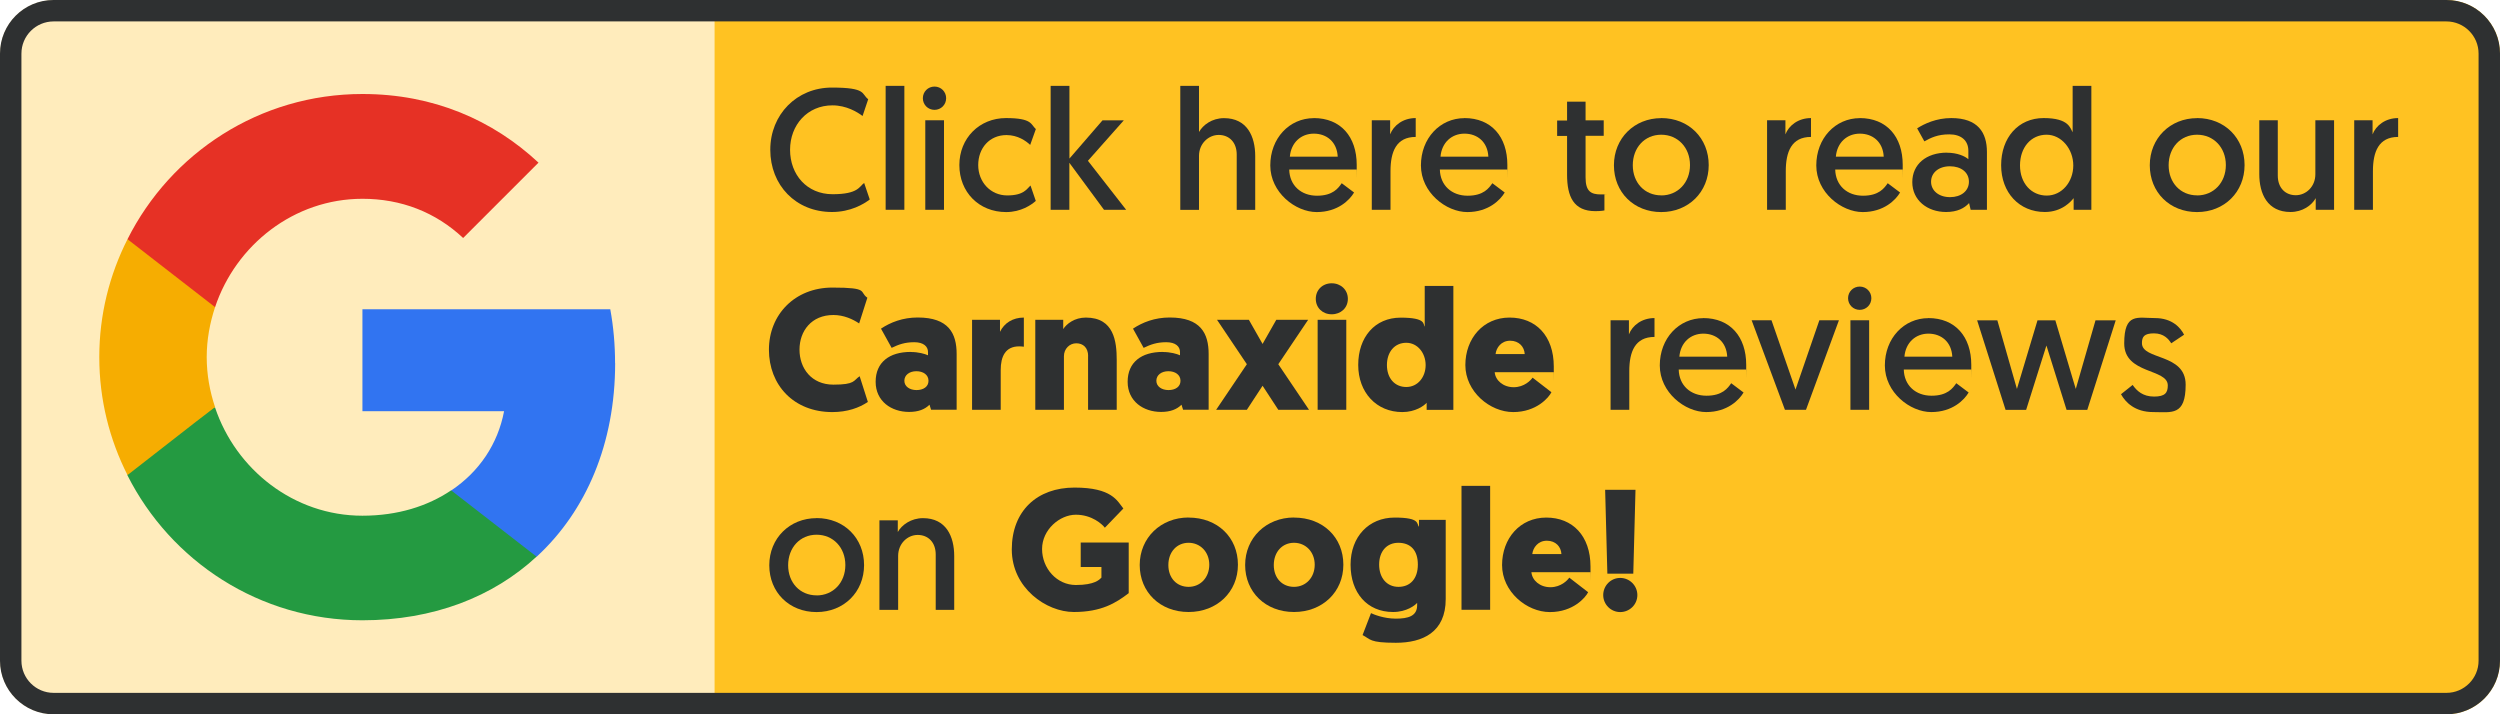
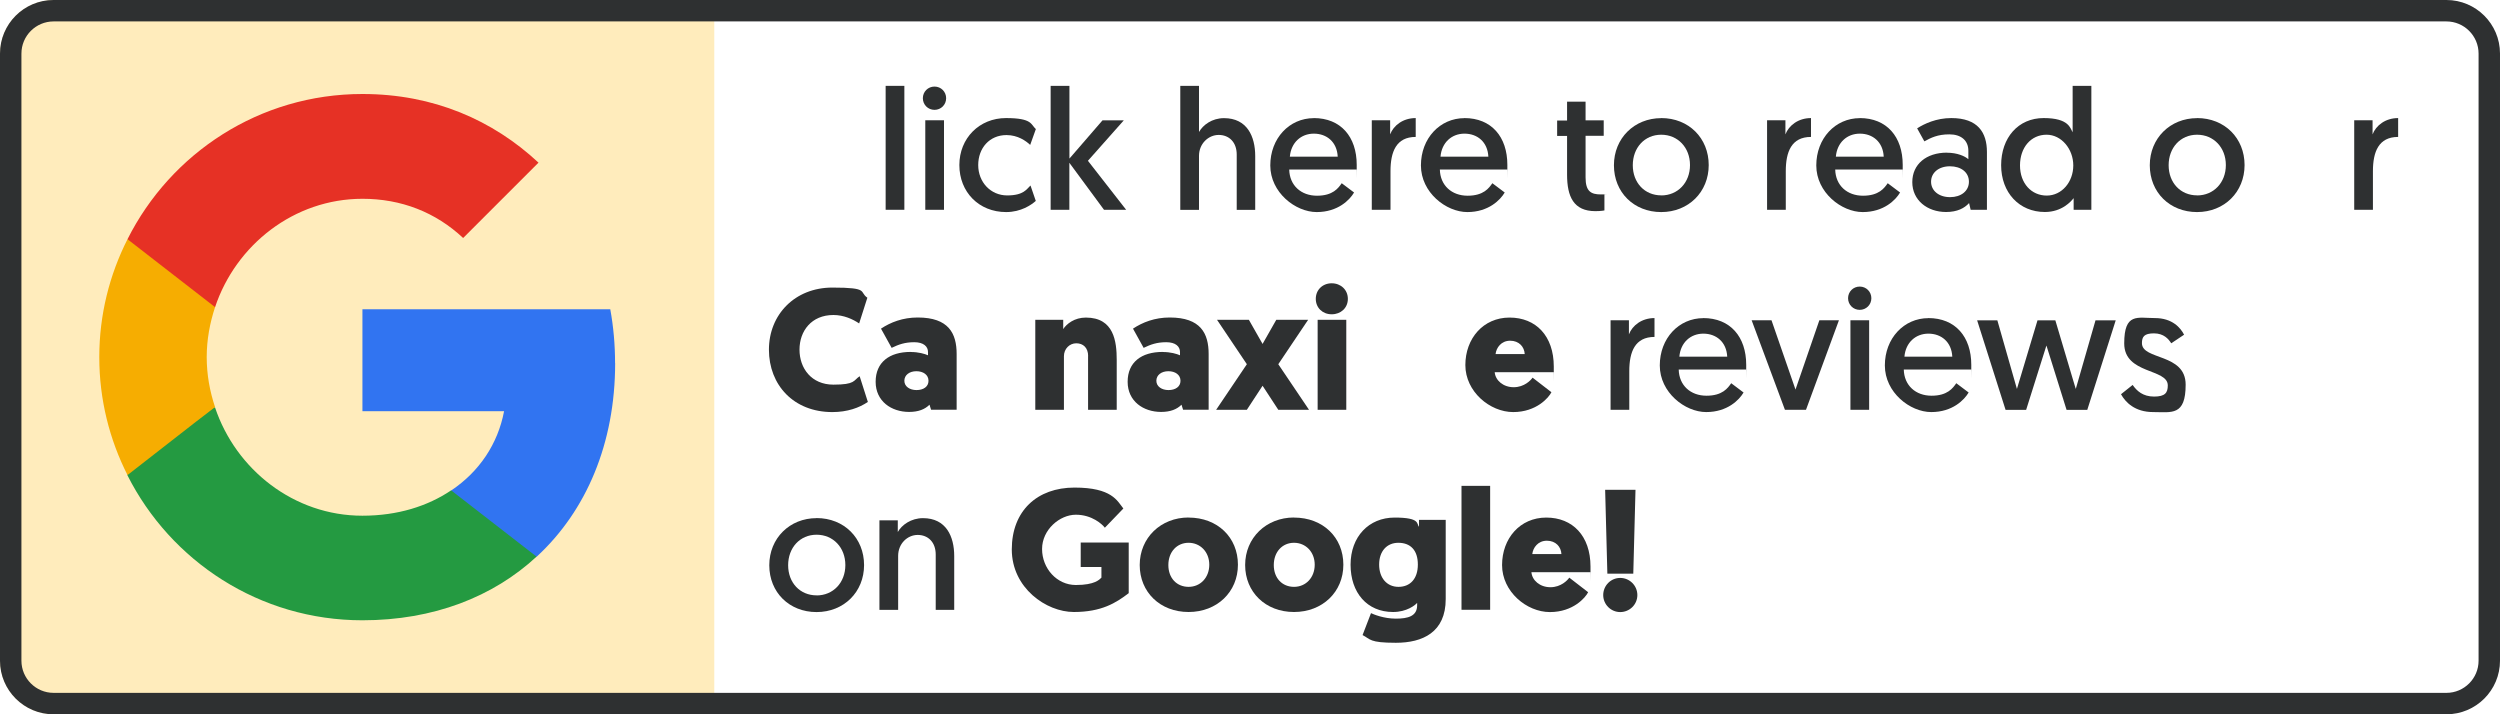
<svg xmlns="http://www.w3.org/2000/svg" id="uuid-3a3959a7-a02c-4018-9a16-6bbcb9808329" data-name="Layer 1" viewBox="0 0 3500 1000">
  <defs>
    <style>
      .uuid-0c68060b-05aa-486c-a6ec-958fdca7c893 {
        fill: #ffecbc;
      }

      .uuid-0c68060b-05aa-486c-a6ec-958fdca7c893, .uuid-1532ca4a-9db8-4acb-b1b6-fc1a3e0c6f7e, .uuid-d9ecaafd-e610-4c4c-85fa-6c8b4f53a4e5, .uuid-11fbd067-bd72-4df0-9035-831291029f3b, .uuid-a9bc0c68-930a-475c-bea2-1e2eb042c386, .uuid-67f13b4b-0197-423c-acdd-3536ffef8610, .uuid-fb09afff-cdc0-4617-a755-deef3e8a616d {
        stroke-width: 0px;
      }

      .uuid-1532ca4a-9db8-4acb-b1b6-fc1a3e0c6f7e {
        fill: #249a41;
      }

      .uuid-d9ecaafd-e610-4c4c-85fa-6c8b4f53a4e5 {
        fill: #2e3031;
      }

      .uuid-11fbd067-bd72-4df0-9035-831291029f3b {
        fill: #e63125;
      }

      .uuid-a9bc0c68-930a-475c-bea2-1e2eb042c386 {
        fill: #f6ad01;
      }

      .uuid-67f13b4b-0197-423c-acdd-3536ffef8610 {
        fill: #3174f1;
      }

      .uuid-fb09afff-cdc0-4617-a755-deef3e8a616d {
        fill: #ffc222;
      }
    </style>
  </defs>
  <g id="uuid-90019784-ea81-407d-8dd9-3d66d720cefd" data-name="carnaxide">
    <g>
-       <path class="uuid-fb09afff-cdc0-4617-a755-deef3e8a616d" d="M3425,0H1000v1000h2425c41.4,0,75-33.6,75-75V75c0-41.4-33.6-75-75-75Z" />
      <path class="uuid-0c68060b-05aa-486c-a6ec-958fdca7c893" d="M75,0C33.6,0,0,33.6,0,75v850c0,41.4,33.6,75,75,75h925V0H75Z" />
      <path class="uuid-d9ecaafd-e610-4c4c-85fa-6c8b4f53a4e5" d="M3425,30c24.8,0,45,20.2,45,45v850c0,24.8-20.2,45-45,45H75c-24.8,0-45-20.2-45-45V75c0-24.8,20.2-45,45-45h3350M3425,0H75C33.6,0,0,33.6,0,75v850c0,41.4,33.6,75,75,75h3350c41.4,0,75-33.6,75-75V75c0-41.4-33.6-75-75-75h0Z" />
    </g>
    <g>
-       <path class="uuid-d9ecaafd-e610-4c4c-85fa-6c8b4f53a4e5" d="M1217.6,279.3c-8.4,6.5-26.9,17.5-52.8,17.5-50.9,0-86.4-37.7-86.4-87.1s37-87.1,86.2-87.1,41,8.9,50.9,16.3l-7.9,23.5c-7.2-5.5-22.6-14.9-42.2-14.9-35,0-59.3,27.4-59.3,62.2s23.5,62.2,59.5,62.2,37.4-10.8,44.2-15.8l7.9,23.3Z" />
      <path class="uuid-d9ecaafd-e610-4c4c-85fa-6c8b4f53a4e5" d="M1239.9,120.2h26.2v173.5h-26.2V120.2Z" />
      <path class="uuid-d9ecaafd-e610-4c4c-85fa-6c8b4f53a4e5" d="M1308.3,121.2c9.1,0,16.3,7.2,16.3,16.3s-7.2,16.3-16.3,16.3-16.3-7.2-16.3-16.3,7.2-16.3,16.3-16.3ZM1295.4,168.4h26.2v125.3h-26.2v-125.3Z" />
      <path class="uuid-d9ecaafd-e610-4c4c-85fa-6c8b4f53a4e5" d="M1442.2,202.8c-5.8-5.5-17.3-13.7-33.1-13.7-23.8,0-39.6,18.2-39.6,42s17.3,42.5,40.6,42.5,27.4-9.1,32.6-13.9l7.4,21.6c-6.2,5.5-20.6,15.6-41.5,15.6-38.2,0-65.5-28.1-65.5-65.8s28.1-65.8,65.3-65.8,34.6,9.1,41.8,15.4l-7.9,22.1Z" />
      <path class="uuid-d9ecaafd-e610-4c4c-85fa-6c8b4f53a4e5" d="M1471,120.2h26.2v101.8l46.3-53.5h29.8l-50.2,56.6,53.5,68.6h-31l-48.5-65.8v65.8h-26.2V120.2Z" />
      <path class="uuid-d9ecaafd-e610-4c4c-85fa-6c8b4f53a4e5" d="M1757.3,218.4v75.4h-25.9v-77.5c0-17.3-10.8-27.4-25.2-27.4s-27.6,12.2-27.6,29.3v75.6h-26.2V120.2h26.2v64.6c5.5-9.8,18.2-19.4,35-19.4,32.4,0,43.7,25.7,43.7,53Z" />
      <path class="uuid-d9ecaafd-e610-4c4c-85fa-6c8b4f53a4e5" d="M1839.2,165.3c37.9,0,60.2,26.2,60.2,65.5s0,4.3-.2,6.5h-94.3c.5,22.3,16.6,36.7,38.9,36.7s29.8-10.6,34.6-17.5l17.3,13c-6,10.3-22.6,27.4-52.3,27.4s-65-27.4-65-65.3,26.6-66.2,61-66.2ZM1872.8,219.3c-1-20.6-15.4-32.2-33.4-32.2s-31.9,12.5-33.6,32.2h67Z" />
      <path class="uuid-d9ecaafd-e610-4c4c-85fa-6c8b4f53a4e5" d="M1982,191.7c-27.4,0-35.3,20.9-35.3,48v54h-26.2v-125.3h25.7v19.7c4.8-12.5,18-22.8,35.8-22.8v26.4Z" />
      <path class="uuid-d9ecaafd-e610-4c4c-85fa-6c8b4f53a4e5" d="M2050.1,165.3c37.9,0,60.2,26.2,60.2,65.5s0,4.3-.2,6.5h-94.3c.5,22.3,16.6,36.7,38.9,36.7s29.8-10.6,34.6-17.5l17.3,13c-6,10.3-22.6,27.4-52.3,27.4s-65-27.4-65-65.3,26.6-66.2,61-66.2ZM2083.7,219.3c-1-20.6-15.4-32.2-33.4-32.2s-31.9,12.5-33.6,32.2h67Z" />
      <path class="uuid-d9ecaafd-e610-4c4c-85fa-6c8b4f53a4e5" d="M2193.9,142.3h25.9v26.2h25.4v21.6h-25.4v58.3c0,19.4,7.4,23.8,21.4,23.8s5-.2,5-.2v22.6s-4.6,1-12.7,1c-30.5,0-39.6-20.4-39.6-51.1v-54.2h-13.9v-21.6h13.9v-26.2Z" />
      <path class="uuid-d9ecaafd-e610-4c4c-85fa-6c8b4f53a4e5" d="M2325.7,165.3c38.6,0,66.5,28.1,66.5,65.8s-28.3,65.8-66.5,65.8-66.2-27.6-66.2-65.5,28.6-66,66.2-66ZM2325.7,273.6c23.3,0,40.3-18,40.3-42.5s-17-42.5-40.3-42.5-39.8,18.2-39.8,42.7,16.6,42.2,39.8,42.2Z" />
      <path class="uuid-d9ecaafd-e610-4c4c-85fa-6c8b4f53a4e5" d="M2535.4,191.7c-27.4,0-35.3,20.9-35.3,48v54h-26.2v-125.3h25.7v19.7c4.8-12.5,18-22.8,35.8-22.8v26.4Z" />
      <path class="uuid-d9ecaafd-e610-4c4c-85fa-6c8b4f53a4e5" d="M2603.6,165.3c37.9,0,60.2,26.2,60.2,65.5s0,4.3-.2,6.5h-94.3c.5,22.3,16.6,36.7,38.9,36.7s29.8-10.6,34.6-17.5l17.3,13c-6,10.3-22.6,27.4-52.3,27.4s-65-27.4-65-65.3,26.6-66.2,61-66.2ZM2637.2,219.3c-1-20.6-15.4-32.2-33.4-32.2s-31.9,12.5-33.6,32.2h67Z" />
      <path class="uuid-d9ecaafd-e610-4c4c-85fa-6c8b4f53a4e5" d="M2725.7,213.8c14.4,0,25.2,4.8,30,9.1v-11.8c0-14.4-10.1-23-26.6-23s-25.9,4.8-35,9.8l-10.1-18.2c10.1-6.5,26.9-14.4,47.8-14.4,37.2,0,49.9,20.2,49.9,47.5v80.9h-22.8l-2.2-9.4c-6.5,7.2-16.6,12.5-32.2,12.5-26.4,0-47.3-16.6-47.3-41.8s19.7-41.3,48.5-41.3ZM2730.1,276c15.4,0,26.4-8.6,26.4-21.6s-10.8-21.6-26.6-21.6-26.4,9.1-26.4,21.6,10.8,21.6,26.6,21.6Z" />
      <path class="uuid-d9ecaafd-e610-4c4c-85fa-6c8b4f53a4e5" d="M2927.8,293.7h-24.7v-16.3c-3.4,4.3-16.1,19.4-40.3,19.4-35.8,0-61.2-27.1-61.2-65.5s23.8-66,59.5-66,37.2,14.4,40.6,19.9v-65h26.2v173.5ZM2865.2,188.6c-21.8,0-37.2,17.8-37.2,43s16.1,42.2,37.4,42.2,37.2-19.2,37.2-42.2-16.6-43-37.4-43Z" />
      <path class="uuid-d9ecaafd-e610-4c4c-85fa-6c8b4f53a4e5" d="M3075.9,165.3c38.6,0,66.5,28.1,66.5,65.8s-28.3,65.8-66.5,65.8-66.2-27.6-66.2-65.5,28.6-66,66.2-66ZM3075.9,273.6c23.3,0,40.3-18,40.3-42.5s-17-42.5-40.3-42.5-39.8,18.2-39.8,42.7,16.6,42.2,39.8,42.2Z" />
-       <path class="uuid-d9ecaafd-e610-4c4c-85fa-6c8b4f53a4e5" d="M3163,243.8v-75.4h25.9v77.5c0,17.3,10.8,27.4,25.2,27.4s27.4-12,27.4-29.3v-75.6h26.2v125.3h-25.7v-16.3c-5.5,10.1-18.5,19.4-35.3,19.4-32.4,0-43.7-25.7-43.7-53Z" />
      <path class="uuid-d9ecaafd-e610-4c4c-85fa-6c8b4f53a4e5" d="M3357.4,191.7c-27.4,0-35.3,20.9-35.3,48v54h-26.2v-125.3h25.7v19.7c4.8-12.5,18-22.8,35.8-22.8v26.4Z" />
      <path class="uuid-d9ecaafd-e610-4c4c-85fa-6c8b4f53a4e5" d="M1076.5,489.5c0-49.2,36.5-86.9,88.8-86.9s37,6,49,14.2l-11.5,36c-8.9-6-21.6-11.8-36-11.8-30.7,0-47.5,22.3-47.5,48.5s16.8,49,47.5,49,27.8-5.8,36.7-11.8l11.5,36c-12,8.2-28.8,14.2-49.7,14.2-54.2,0-88.8-37.9-88.8-87.4Z" />
      <path class="uuid-d9ecaafd-e610-4c4c-85fa-6c8b4f53a4e5" d="M1275,492.8c11,0,19.7,2.6,24.2,4.6v-4.6c0-7.7-6.2-13.7-19.2-13.7s-21.8,3.1-31.7,7.9l-14.9-26.9c13.4-8.9,30.5-15.6,51.4-15.6,43.4,0,54.5,22.3,54.5,51.1v78h-35.8l-2.2-7c-6.5,6.5-15.6,10.1-28.6,10.1-24.7,0-46.8-14.9-46.8-42.2s19.2-41.8,49-41.8ZM1283.1,546.1c9.6,0,16.8-4.6,16.8-13s-7.4-13.4-17-13.4-16.8,5.3-16.8,13.4,7.7,13,17,13Z" />
-       <path class="uuid-d9ecaafd-e610-4c4c-85fa-6c8b4f53a4e5" d="M1433.4,485.4c-1.7-.2-3.6-.5-6.5-.5-19.4,0-25.9,14.2-25.9,33.1v55.7h-40.1v-126h39.1v16.8c6-12.2,17.8-19.9,33.4-19.9v40.8Z" />
      <path class="uuid-d9ecaafd-e610-4c4c-85fa-6c8b4f53a4e5" d="M1523.4,498.6c0-11.8-7-18-16.6-18s-17.3,7.9-17.3,18v75.1h-40.1v-126h39.1v13c4.8-7.4,15.8-16.1,31.7-16.1,39.4,0,43.2,33.6,43.2,59.3v69.8h-40.1v-75.1Z" />
      <path class="uuid-d9ecaafd-e610-4c4c-85fa-6c8b4f53a4e5" d="M1627.8,492.8c11,0,19.7,2.6,24.2,4.6v-4.6c0-7.7-6.2-13.7-19.2-13.7s-21.8,3.1-31.7,7.9l-14.9-26.9c13.4-8.9,30.5-15.6,51.4-15.6,43.4,0,54.5,22.3,54.5,51.1v78h-35.8l-2.2-7c-6.5,6.5-15.6,10.1-28.6,10.1-24.7,0-46.8-14.9-46.8-42.2s19.2-41.8,49-41.8ZM1635.9,546.1c9.6,0,16.8-4.6,16.8-13s-7.4-13.4-17-13.4-16.8,5.3-16.8,13.4,7.7,13,17,13Z" />
      <path class="uuid-d9ecaafd-e610-4c4c-85fa-6c8b4f53a4e5" d="M1767.7,539.9l-22.1,33.8h-43l43-63.8-41.8-62.2h44.6l19.2,33.8,19.2-33.8h44.6l-41.8,62.2,43,63.8h-43l-22.1-33.8Z" />
      <path class="uuid-d9ecaafd-e610-4c4c-85fa-6c8b4f53a4e5" d="M1842.1,418.4c0-12.7,9.6-21.8,22.3-21.8s22.6,9.1,22.6,21.8-9.8,21.6-22.6,21.6-22.3-9.1-22.3-21.6ZM1884.8,573.7h-40.1v-126h40.1v126Z" />
-       <path class="uuid-d9ecaafd-e610-4c4c-85fa-6c8b4f53a4e5" d="M1997.3,563.9c-3.6,4.1-15.6,13-34.1,13-36.2,0-61.7-27.4-61.7-66s23-66.2,59.5-66.2,31,9.6,33.6,12.7v-57.1h40.1v173.5h-37.4v-9.8ZM1968.8,479.9c-16.3,0-27.1,12.7-27.1,31.2s11,30.7,27.1,30.7,27.1-13.9,27.1-30.7-11.3-31.2-27.1-31.2Z" />
      <path class="uuid-d9ecaafd-e610-4c4c-85fa-6c8b4f53a4e5" d="M2092.6,521.2c1,11.3,11.8,20.9,26.6,20.9s24-9.8,26.4-13.4l26.4,20.4c-3.6,7.4-20.9,27.8-53.5,27.8s-67-28.6-67-65.8,25-66.5,61.9-66.5,61.9,25.7,61.9,68.6,0,5-.2,7.9h-82.6ZM2093.8,495.7h40.8c-.5-10.1-7.9-18.7-20.4-18.7s-19.4,9.8-20.4,18.7Z" />
      <path class="uuid-d9ecaafd-e610-4c4c-85fa-6c8b4f53a4e5" d="M2316.3,471.7c-27.4,0-35.3,20.9-35.3,48v54h-26.2v-125.3h25.7v19.7c4.8-12.5,18-22.8,35.8-22.8v26.4Z" />
      <path class="uuid-d9ecaafd-e610-4c4c-85fa-6c8b4f53a4e5" d="M2384.5,445.3c37.9,0,60.2,26.2,60.2,65.5s0,4.3-.2,6.5h-94.3c.5,22.3,16.6,36.7,38.9,36.7s29.8-10.6,34.6-17.5l17.3,13c-6,10.3-22.6,27.4-52.3,27.4s-65-27.4-65-65.3,26.6-66.2,61-66.2ZM2418.1,499.3c-1-20.6-15.4-32.2-33.4-32.2s-31.9,12.5-33.6,32.2h67Z" />
      <path class="uuid-d9ecaafd-e610-4c4c-85fa-6c8b4f53a4e5" d="M2498.9,573.7l-46.6-125.3h27.8l33.6,97,33.4-97h27.4l-46.1,125.3h-29.5Z" />
      <path class="uuid-d9ecaafd-e610-4c4c-85fa-6c8b4f53a4e5" d="M2603.6,401.2c9.1,0,16.3,7.2,16.3,16.3s-7.2,16.3-16.3,16.3-16.3-7.2-16.3-16.3,7.2-16.3,16.3-16.3ZM2590.6,448.4h26.2v125.3h-26.2v-125.3Z" />
      <path class="uuid-d9ecaafd-e610-4c4c-85fa-6c8b4f53a4e5" d="M2699.6,445.3c37.9,0,60.2,26.2,60.2,65.5s0,4.3-.2,6.5h-94.3c.5,22.3,16.6,36.7,38.9,36.7s29.8-10.6,34.6-17.5l17.3,13c-6,10.3-22.6,27.4-52.3,27.4s-65-27.4-65-65.3,26.6-66.2,61-66.2ZM2733.2,499.3c-1-20.6-15.4-32.2-33.4-32.2s-31.9,12.5-33.6,32.2h67Z" />
      <path class="uuid-d9ecaafd-e610-4c4c-85fa-6c8b4f53a4e5" d="M2864.9,484l-28.3,89.8h-28.8l-39.8-125.3h28.3l27.4,96s.2-.5,28.8-96h25c28.3,95.5,28.6,96,28.6,96l27.6-96h28.3l-39.8,125.3h-29l-28.1-89.8Z" />
      <path class="uuid-d9ecaafd-e610-4c4c-85fa-6c8b4f53a4e5" d="M2985.7,538.9c5.8,8.4,14.4,16.3,30,16.3s19.2-5.5,19.2-15.6c0-24-61-15.4-61-58.8s18.7-35.5,43-35.5,36,13.7,40.8,23.3l-18,12c-3.6-5.8-10.3-13.9-24.2-13.9s-16.8,5-16.8,13.7c0,24,61.2,13.9,61.2,58.1s-19.7,38.4-45.4,38.4-38.9-13.7-45.1-25l16.3-13Z" />
      <path class="uuid-d9ecaafd-e610-4c4c-85fa-6c8b4f53a4e5" d="M1143.2,725.3c38.6,0,66.5,28.1,66.5,65.8s-28.3,65.8-66.5,65.8-66.2-27.6-66.2-65.5,28.6-66,66.2-66ZM1143.2,833.6c23.3,0,40.3-18,40.3-42.5s-17-42.5-40.3-42.5-39.8,18.2-39.8,42.7,16.6,42.2,39.8,42.2Z" />
      <path class="uuid-d9ecaafd-e610-4c4c-85fa-6c8b4f53a4e5" d="M1335.9,778.4v75.4h-25.9v-77.5c0-17.3-10.8-27.4-25.2-27.4s-27.4,12.2-27.4,29.3v75.6h-26.2v-125.3h25.7v16.3c5.5-9.8,18.5-19.4,35.3-19.4,32.4,0,43.7,25.7,43.7,53Z" />
      <path class="uuid-d9ecaafd-e610-4c4c-85fa-6c8b4f53a4e5" d="M1580.2,830.4c-17.8,13.7-38.2,26.4-76.8,26.4s-86.9-33.6-86.9-87.6,35.5-86.6,87.8-86.6,59.8,18.5,68.4,29.3l-25.9,26.9c-3.6-4.8-18-18.2-40.6-18.2s-47.3,20.9-47.3,48,20.6,50.4,47.3,50.4,33.1-7.7,35.8-10.3v-14.9h-29v-34.3h67.2v71Z" />
      <path class="uuid-d9ecaafd-e610-4c4c-85fa-6c8b4f53a4e5" d="M1664,724.6c40.6,0,69.1,27.8,69.1,66s-29.3,66.2-69.1,66.2-68.4-27.8-68.4-65.8,29.5-66.5,68.4-66.5ZM1664,821.6c16.6,0,29-13,29-31s-12.7-30.7-29-30.7-28.3,12.7-28.3,31.2,12,30.5,28.3,30.5Z" />
      <path class="uuid-d9ecaafd-e610-4c4c-85fa-6c8b4f53a4e5" d="M1811.6,724.6c40.6,0,69.1,27.8,69.1,66s-29.3,66.2-69.1,66.2-68.4-27.8-68.4-65.8,29.5-66.5,68.4-66.5ZM1811.6,821.6c16.6,0,29-13,29-31s-12.7-30.7-29-30.7-28.3,12.7-28.3,31.2,12,30.5,28.3,30.5Z" />
      <path class="uuid-d9ecaafd-e610-4c4c-85fa-6c8b4f53a4e5" d="M1983.9,844.1c-2.6,3.1-14.4,12.7-33.6,12.7-36.5,0-59.5-27.1-59.5-66.2s25.4-66,61.7-66,30.5,8.9,34.1,13v-9.8h37.4v110.9c0,46.6-32.4,61.2-69.8,61.2s-35.3-5-46.6-10.8l11.8-30.7c3.6,1.7,17.8,7.7,34.8,7.7s29.8-3.4,29.8-18.7v-3.1ZM1957.7,759.9c-16.1,0-26.9,11.8-26.9,30.5s10.8,31.2,27.1,31.2,27.1-11.3,27.1-31.2-10.1-30.5-27.4-30.5Z" />
      <path class="uuid-d9ecaafd-e610-4c4c-85fa-6c8b4f53a4e5" d="M2046.1,680.2h40.1v173.5h-40.1v-173.5Z" />
      <path class="uuid-d9ecaafd-e610-4c4c-85fa-6c8b4f53a4e5" d="M2144,801.2c1,11.3,11.8,20.9,26.6,20.9s24-9.8,26.4-13.4l26.4,20.4c-3.6,7.4-20.9,27.8-53.5,27.8s-67-28.6-67-65.8,25-66.5,61.9-66.5,61.9,25.7,61.9,68.6,0,5-.2,7.9h-82.6ZM2145.2,775.7h40.8c-.5-10.1-7.9-18.7-20.4-18.7s-19.4,9.8-20.4,18.7Z" />
      <path class="uuid-d9ecaafd-e610-4c4c-85fa-6c8b4f53a4e5" d="M2244.5,833.1c0-13.2,10.6-24,23.8-24s24,10.8,24,24-10.8,23.8-24,23.8-23.8-10.8-23.8-23.8ZM2286.5,803.1h-36.2l-3.1-117.4h42.5l-3.1,117.4Z" />
    </g>
    <g>
      <path class="uuid-67f13b4b-0197-423c-acdd-3536ffef8610" d="M861.1,508.4c0-26.1-2.3-51.2-6.7-75.4h-347v142.7h198.3c-8.7,45.9-34.8,84.7-74,110.9v92.8h119.6c69.7-64.3,109.9-158.8,109.9-271Z" />
      <path class="uuid-1532ca4a-9db8-4acb-b1b6-fc1a3e0c6f7e" d="M507.4,868.4c99.5,0,182.9-32.8,243.8-89.1l-119.6-92.8c-32.8,22.1-74.7,35.5-124.3,35.5-95.8,0-177.2-64.6-206.3-151.7h-122.6v95.1c60.6,120.2,184.9,203,328.9,203Z" />
      <path class="uuid-a9bc0c68-930a-475c-bea2-1e2eb042c386" d="M301.1,570c-7.4-22.1-11.7-45.6-11.7-70s4.4-47.9,11.7-70v-95.1h-122.6c-25.1,49.6-39.5,105.5-39.5,165.1s14.4,115.6,39.5,165.1l95.5-74.4s27.1-20.8,27.1-20.8Z" />
      <path class="uuid-11fbd067-bd72-4df0-9035-831291029f3b" d="M507.4,278.3c54.3,0,102.5,18.8,141,54.9l105.5-105.5c-64-59.6-147-96.1-246.5-96.1-144,0-268.3,82.7-328.9,203.3l122.6,95.1c29.1-87.1,110.5-151.7,206.3-151.7Z" />
    </g>
  </g>
</svg>